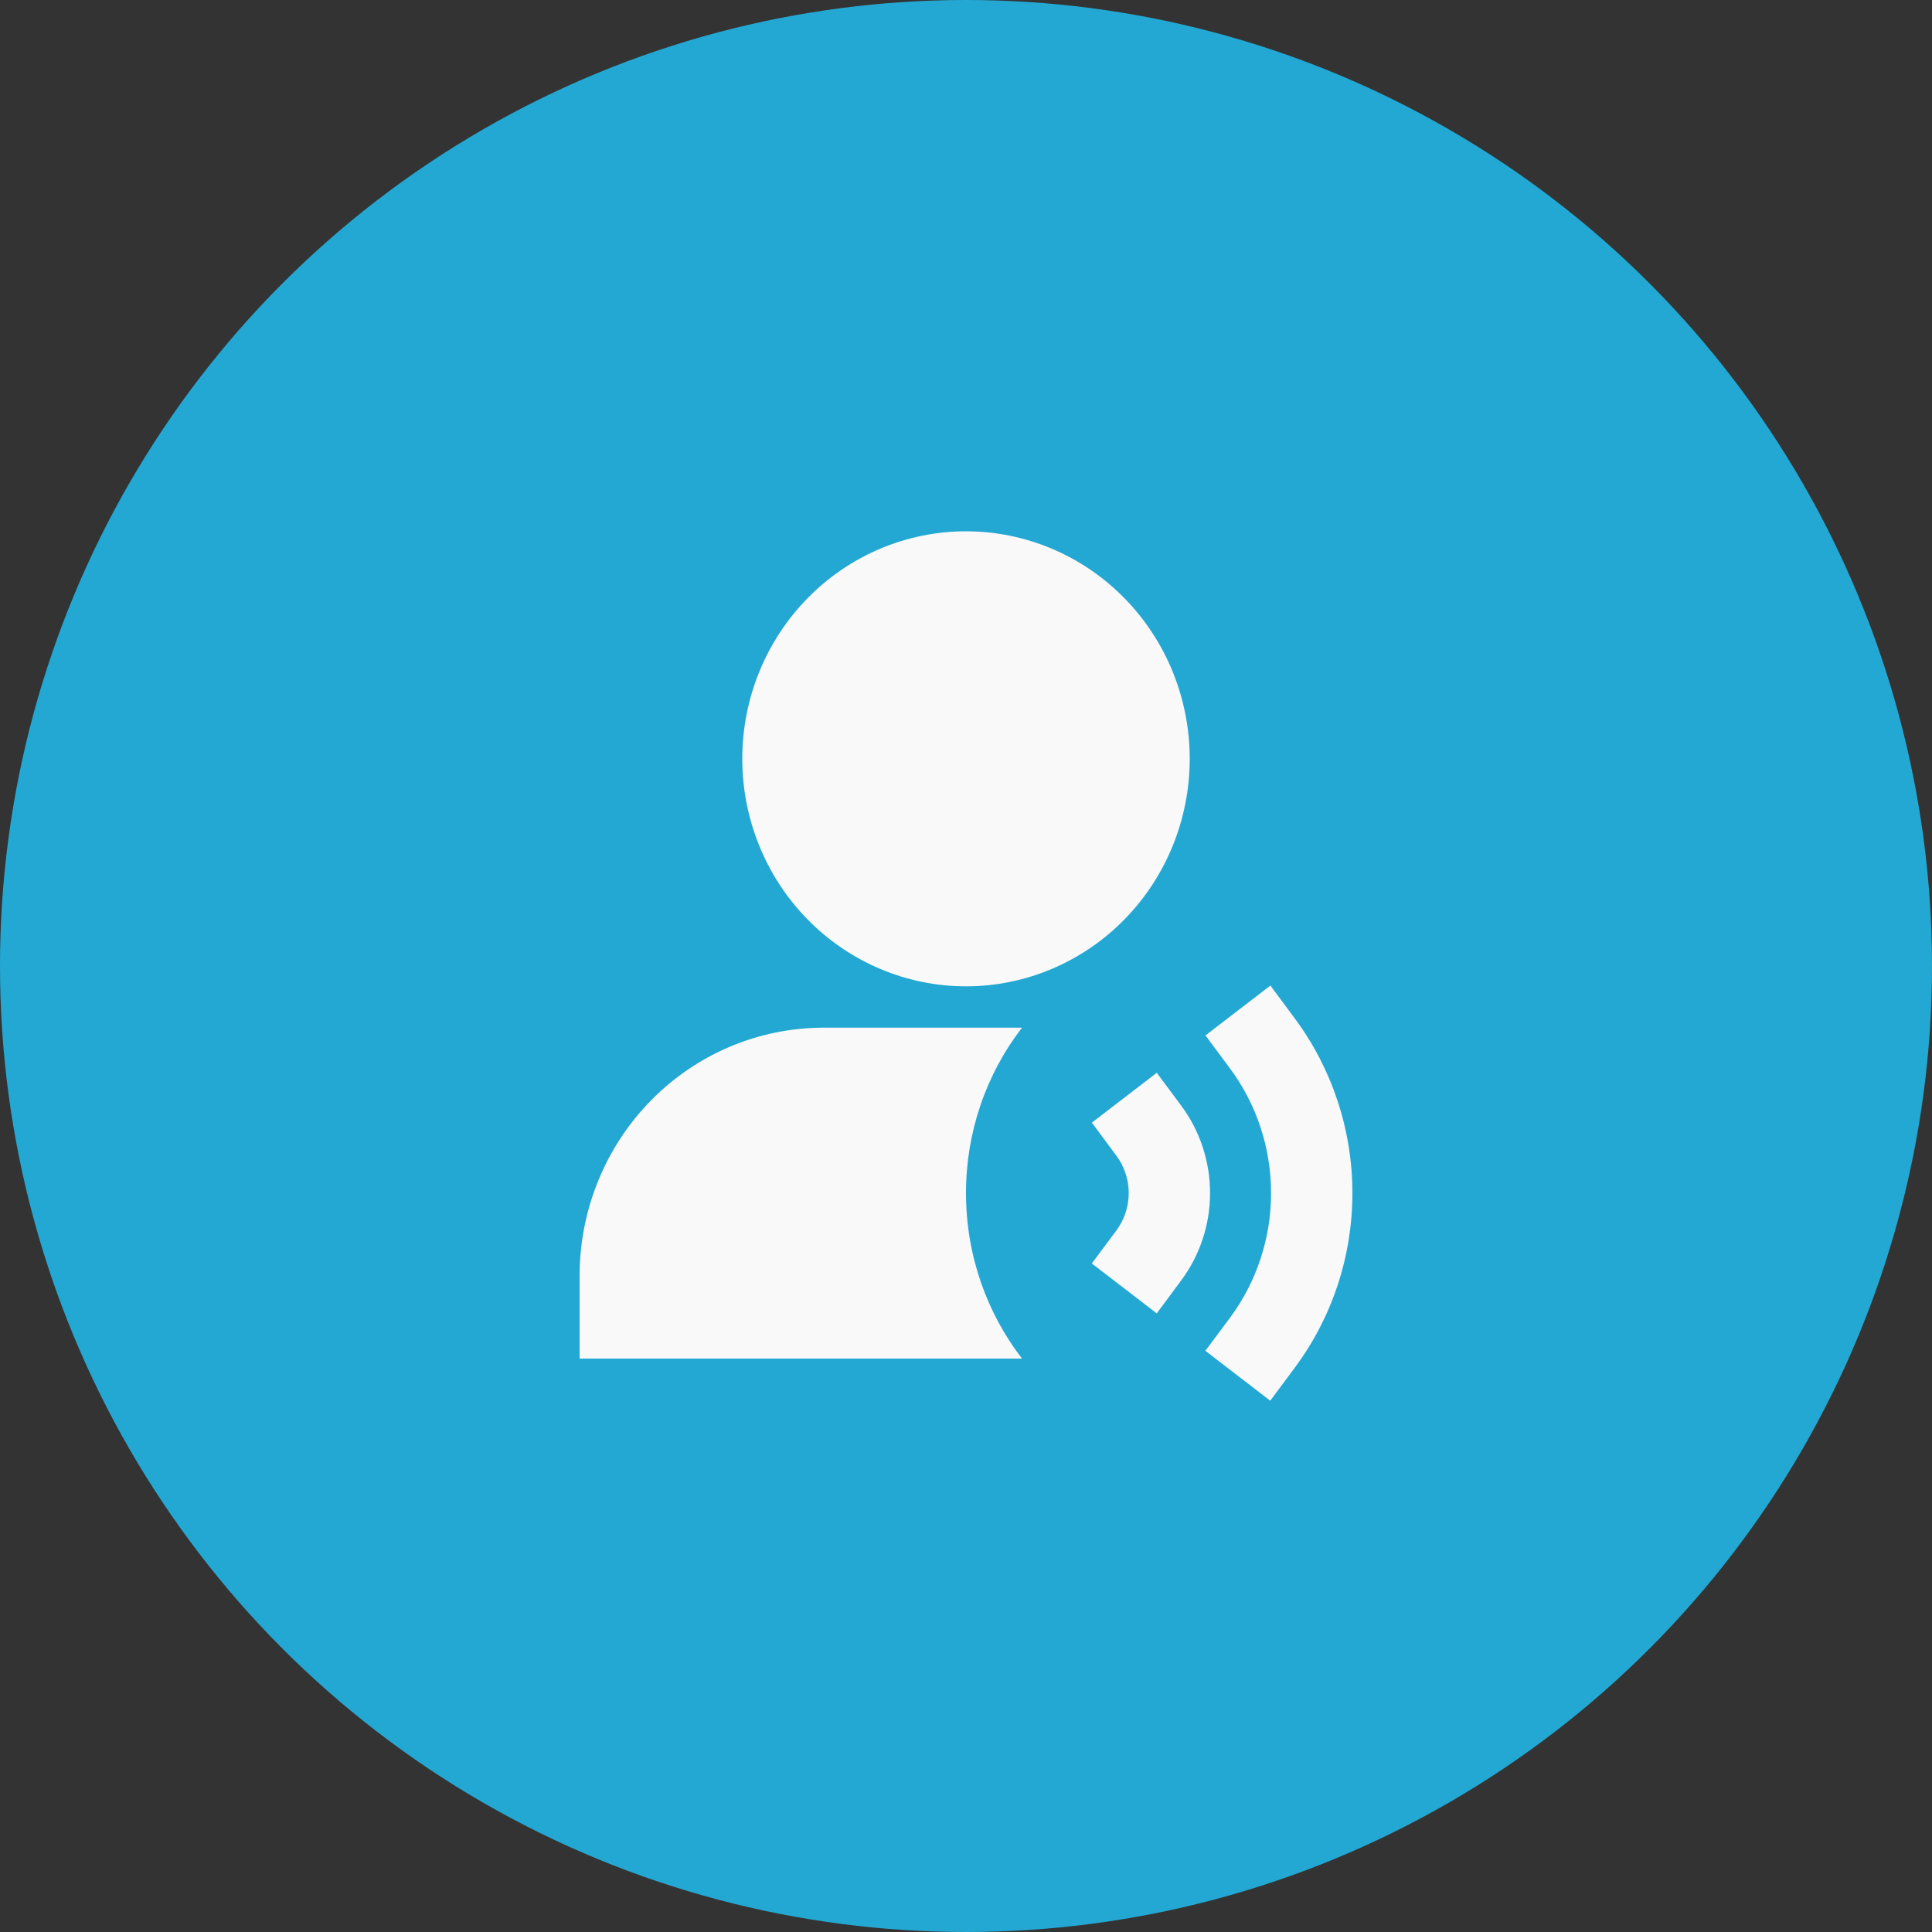
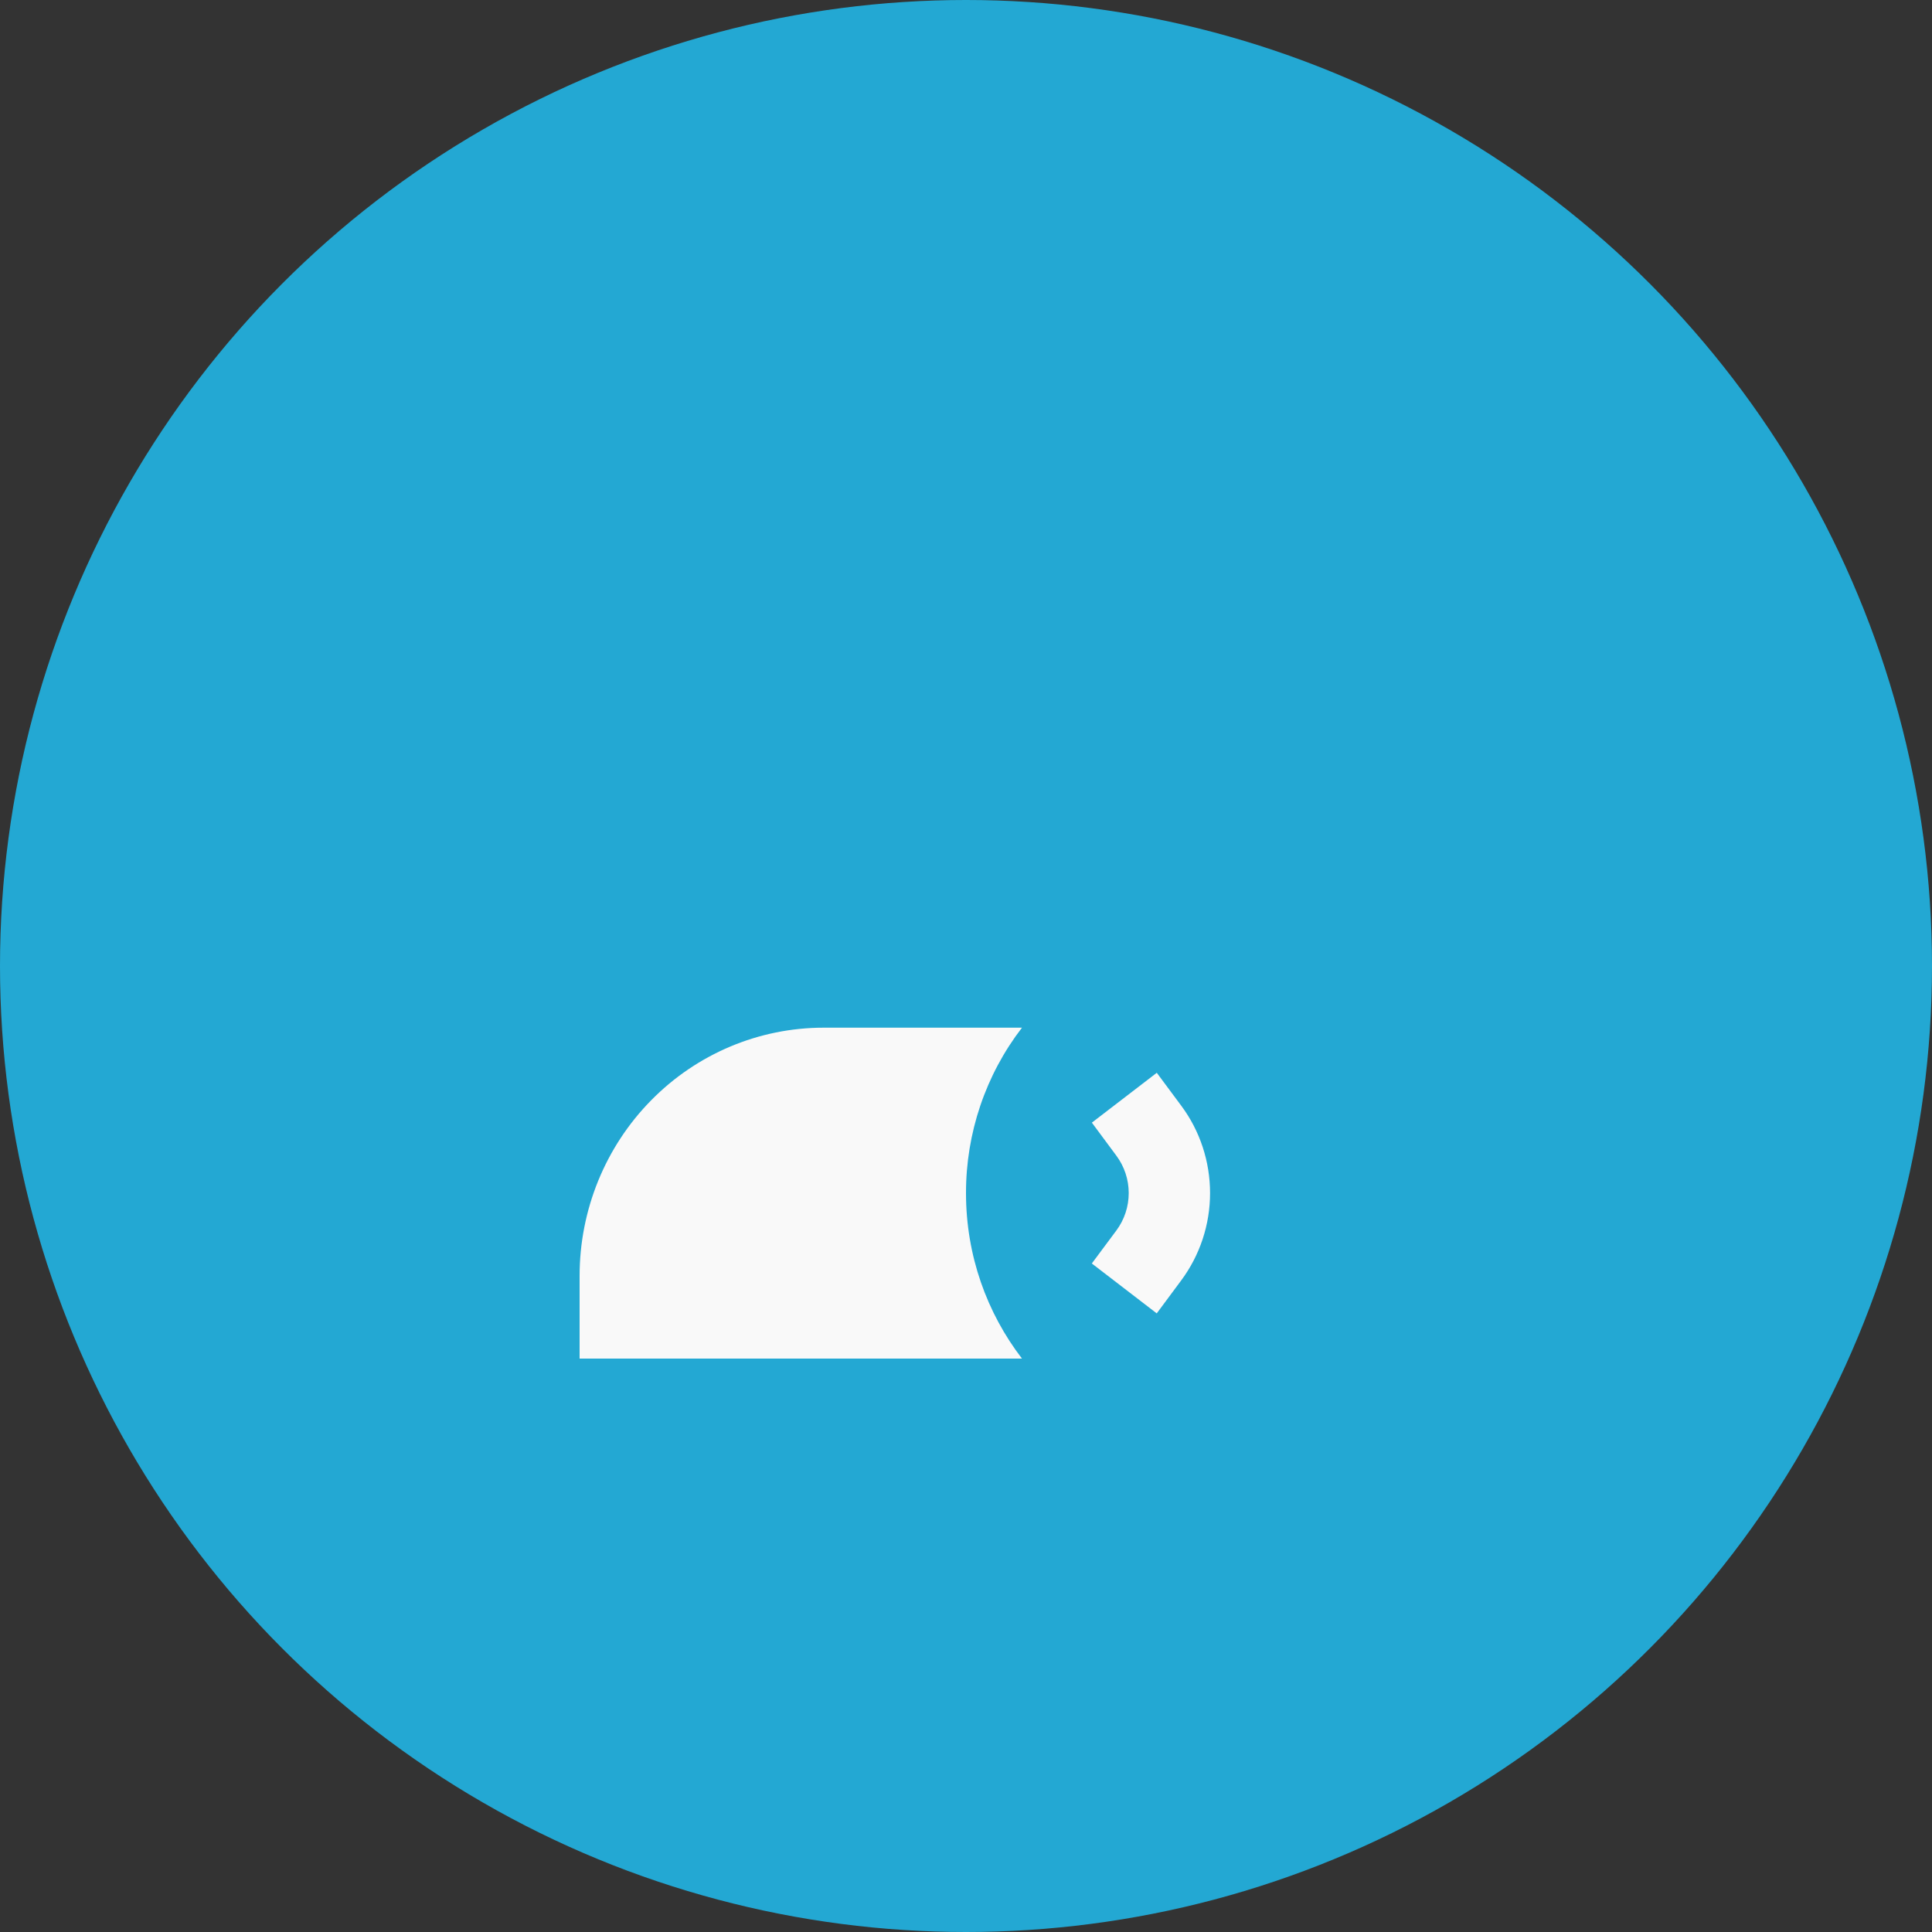
<svg xmlns="http://www.w3.org/2000/svg" width="40" height="40" viewBox="0 0 40 40" fill="none">
  <rect x="0" y="0" width="40" height="40" fill="#333333" stroke="none" />
  <circle cx="20" cy="20" r="20" fill="#23A8D3" />
-   <path d="M20 11C18.772 11 17.594 11.496 16.725 12.38C15.856 13.263 15.368 14.461 15.368 15.71C15.368 16.959 15.856 18.158 16.725 19.041C17.594 19.924 18.772 20.421 20 20.421C21.228 20.421 22.407 19.924 23.275 19.041C24.144 18.158 24.632 16.959 24.632 15.71C24.632 14.461 24.144 13.263 23.275 12.38C22.407 11.496 21.228 11 20 11ZM26.302 20.405L26.809 21.088C27.582 22.13 28 23.399 28 24.703C28 26.008 27.581 27.277 26.807 28.317L26.299 29L24.956 27.967L25.464 27.285C26.017 26.541 26.316 25.635 26.316 24.703C26.316 23.771 26.018 22.864 25.465 22.12L24.958 21.437L26.302 20.405Z" fill="#F9F9F9" />
  <path d="M23.95 22.211L24.458 22.895C24.845 23.415 25.053 24.05 25.053 24.702C25.053 25.354 24.843 25.988 24.456 26.509L23.949 27.192L22.605 26.159L23.113 25.476C23.279 25.253 23.369 24.981 23.369 24.701C23.369 24.422 23.279 24.15 23.113 23.927L22.606 23.243L23.95 22.211ZM21.159 21.277C20.406 22.254 19.998 23.461 20 24.703C20 25.995 20.433 27.183 21.159 28.128H12V26.415C12 25.052 12.532 23.745 13.48 22.782C14.427 21.818 15.713 21.277 17.053 21.277H21.159Z" fill="#F9F9F9" />
</svg>